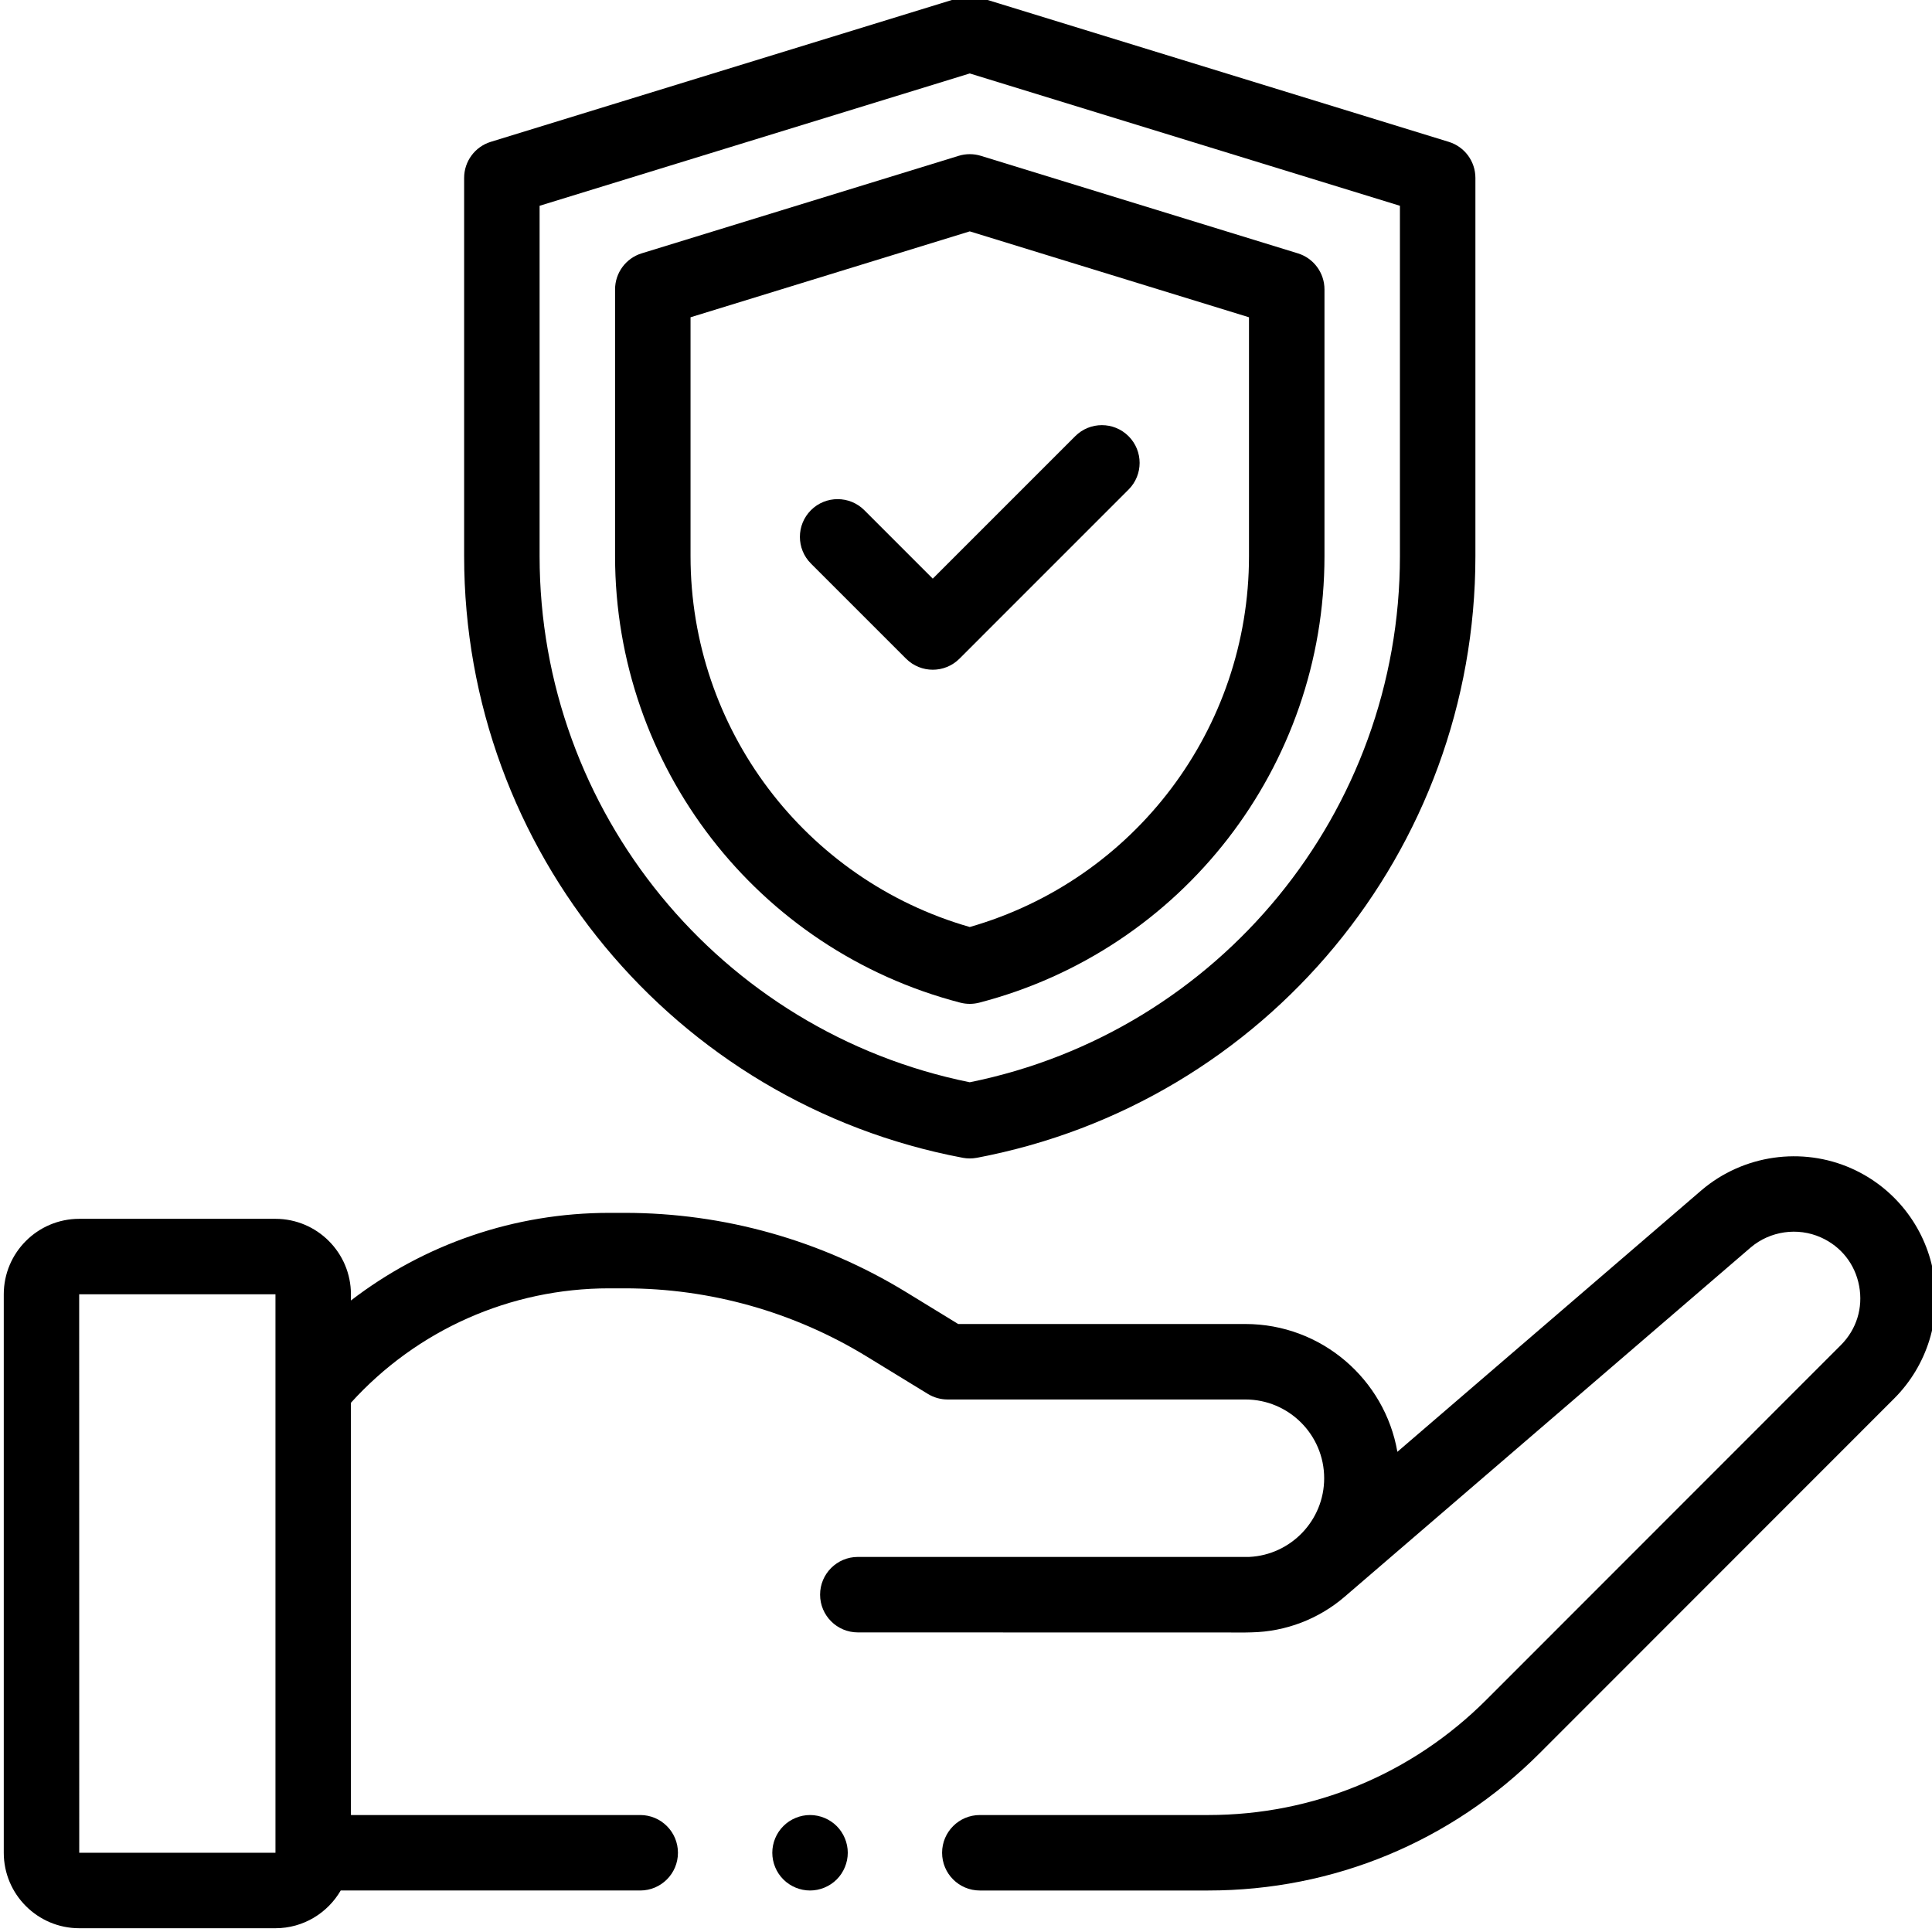
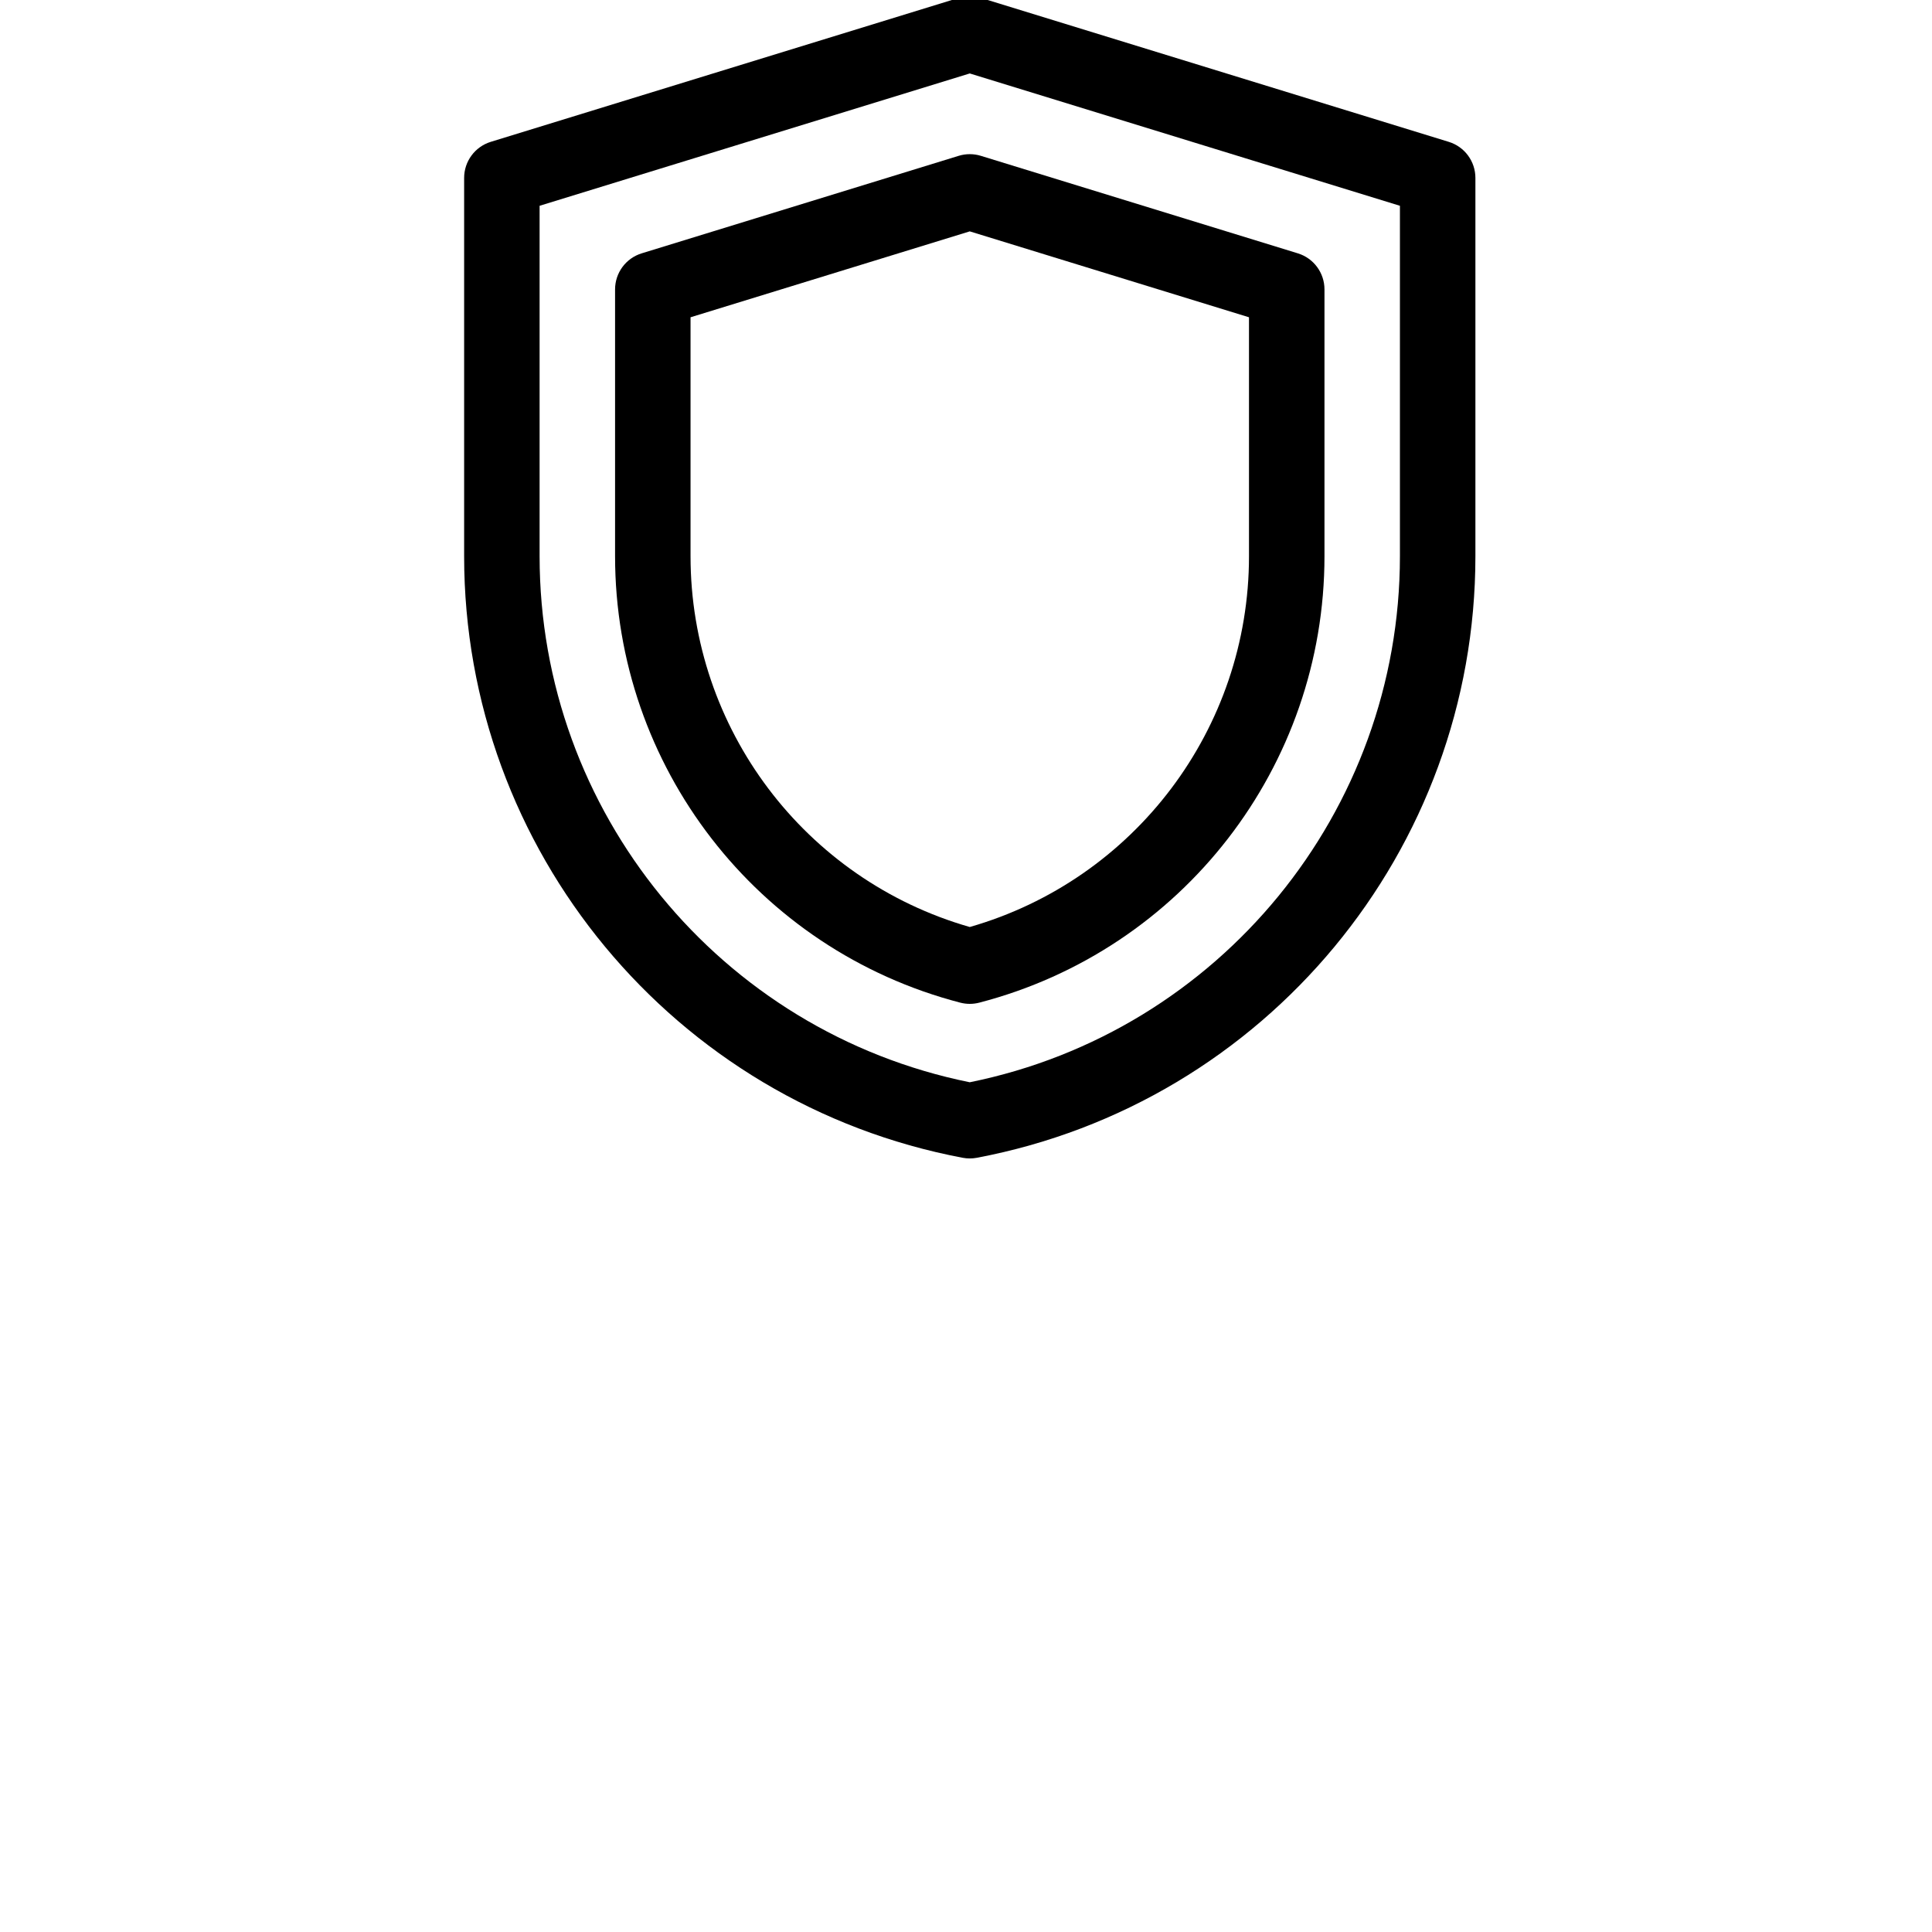
<svg xmlns="http://www.w3.org/2000/svg" height="511pt" viewBox="0 1 511 511.999" width="511pt">
-   <path d="m511.859 338.168c-2.254-12.184-10.359-22.469-21.676-27.512-13.141-5.859-28.719-3.625-39.727 5.734l-80.637 69.355c-3.332-19.215-20.125-33.871-40.277-33.871h-76.109l-13.816-8.457c-22.449-13.734-48.23-20.996-74.547-20.996h-4.145c-25.039 0-48.984 8.273-68.426 23.223v-1.645c0-11.027-8.973-20-20-20h-52c-11.027 0-20 8.973-20 20v148c0 11.027 8.973 20 20 20h52c7.383 0 13.828-4.035 17.293-10h79.371c5.523 0 10-4.477 10-10s-4.477-10-10-10h-76.664v-109.254c17.5-19.316 42.238-30.324 68.426-30.324h4.145c22.633 0 44.801 6.246 64.109 18.059l16.219 9.922c1.57.961 3.375 1.473 5.219 1.473h78.926c11.512 0 20.875 9.363 20.875 20.875 0 11.168-8.816 20.312-19.852 20.848-.07 0-.141.004-.207.004h-103.527c-5.523 0-10 4.477-10 9.996 0 5.523 4.477 10 9.996 10.004l102.719.023c.543 0 1.086-.012 1.625-.035 9.059-.188 17.789-3.523 24.672-9.441l107.609-92.559c5.137-4.363 12.434-5.414 18.59-2.668 5.379 2.398 9.082 7.098 10.152 12.887 1.074 5.793-.699 11.504-4.863 15.668l-93.938 93.984c-19.684 19.691-45.855 30.539-73.699 30.539h-60.531c-5.523 0-10 4.477-10 10s4.477 10 10 10h60.531c33.188 0 64.383-12.926 87.844-36.402l93.938-93.984c8.758-8.762 12.641-21.266 10.383-33.445zm-491.359 153.832-.016-148h.016 52v148zm0 0" />
  <path d="m254.645 307.828c.613.113 1.23.172 1.852.172s1.242-.059 1.855-.172c76.57-14.461 132.145-81.508 132.145-159.434v-100.242c0-4.391-2.863-8.27-7.059-9.559l-123.734-38.066c-1.02-.344-2.098-.527-3.199-.527 0 0-.004 0-.008 0-1.082-.012-2.18.184-3.199.527l-123.738 38.062c-4.195 1.293-7.059 5.168-7.059 9.559v100.246c0 77.926 55.574 144.973 132.145 159.434zm-112.145-252.293 113.996-35.07 114 35.07v92.859c0 67.688-47.824 126.02-114 139.418-66.172-13.398-113.996-71.73-113.996-139.418zm0 0" />
  <path d="m253.984 266.715c.824.211 1.668.32 2.516.32.844 0 1.688-.109 2.512-.32 53.867-13.988 91.488-62.645 91.488-118.32v-70.699c0-4.391-2.863-8.27-7.062-9.559l-84-25.84c-1.914-.59-3.965-.59-5.879 0l-84 25.84c-4.195 1.289-7.059 5.168-7.059 9.559v70.699c0 55.676 37.621 104.332 91.484 118.32zm-71.484-181.633 73.996-22.766 74 22.766v63.312c0 45.699-30.293 85.738-74 98.273-43.703-12.535-73.996-52.574-73.996-98.273zm0 0" />
-   <path d="m239.621 175.559c1.953 1.949 4.516 2.926 7.074 2.926 2.559 0 5.117-.977 7.07-2.926l44.816-44.82c3.906-3.902 3.906-10.234 0-14.141s-10.238-3.906-14.145 0l-37.746 37.746-18.137-18.141c-3.906-3.902-10.238-3.902-14.145 0-3.902 3.906-3.902 10.238 0 14.145zm0 0" />
-   <path d="m214.168 482c-2.641 0-5.211 1.07-7.07 2.93-1.871 1.859-2.93 4.441-2.93 7.07s1.059 5.211 2.93 7.07c1.859 1.859 4.441 2.93 7.07 2.93 2.629 0 5.211-1.07 7.07-2.93 1.859-1.859 2.93-4.441 2.93-7.07s-1.07-5.211-2.93-7.07c-1.859-1.859-4.441-2.93-7.07-2.93zm0 0" />
</svg>